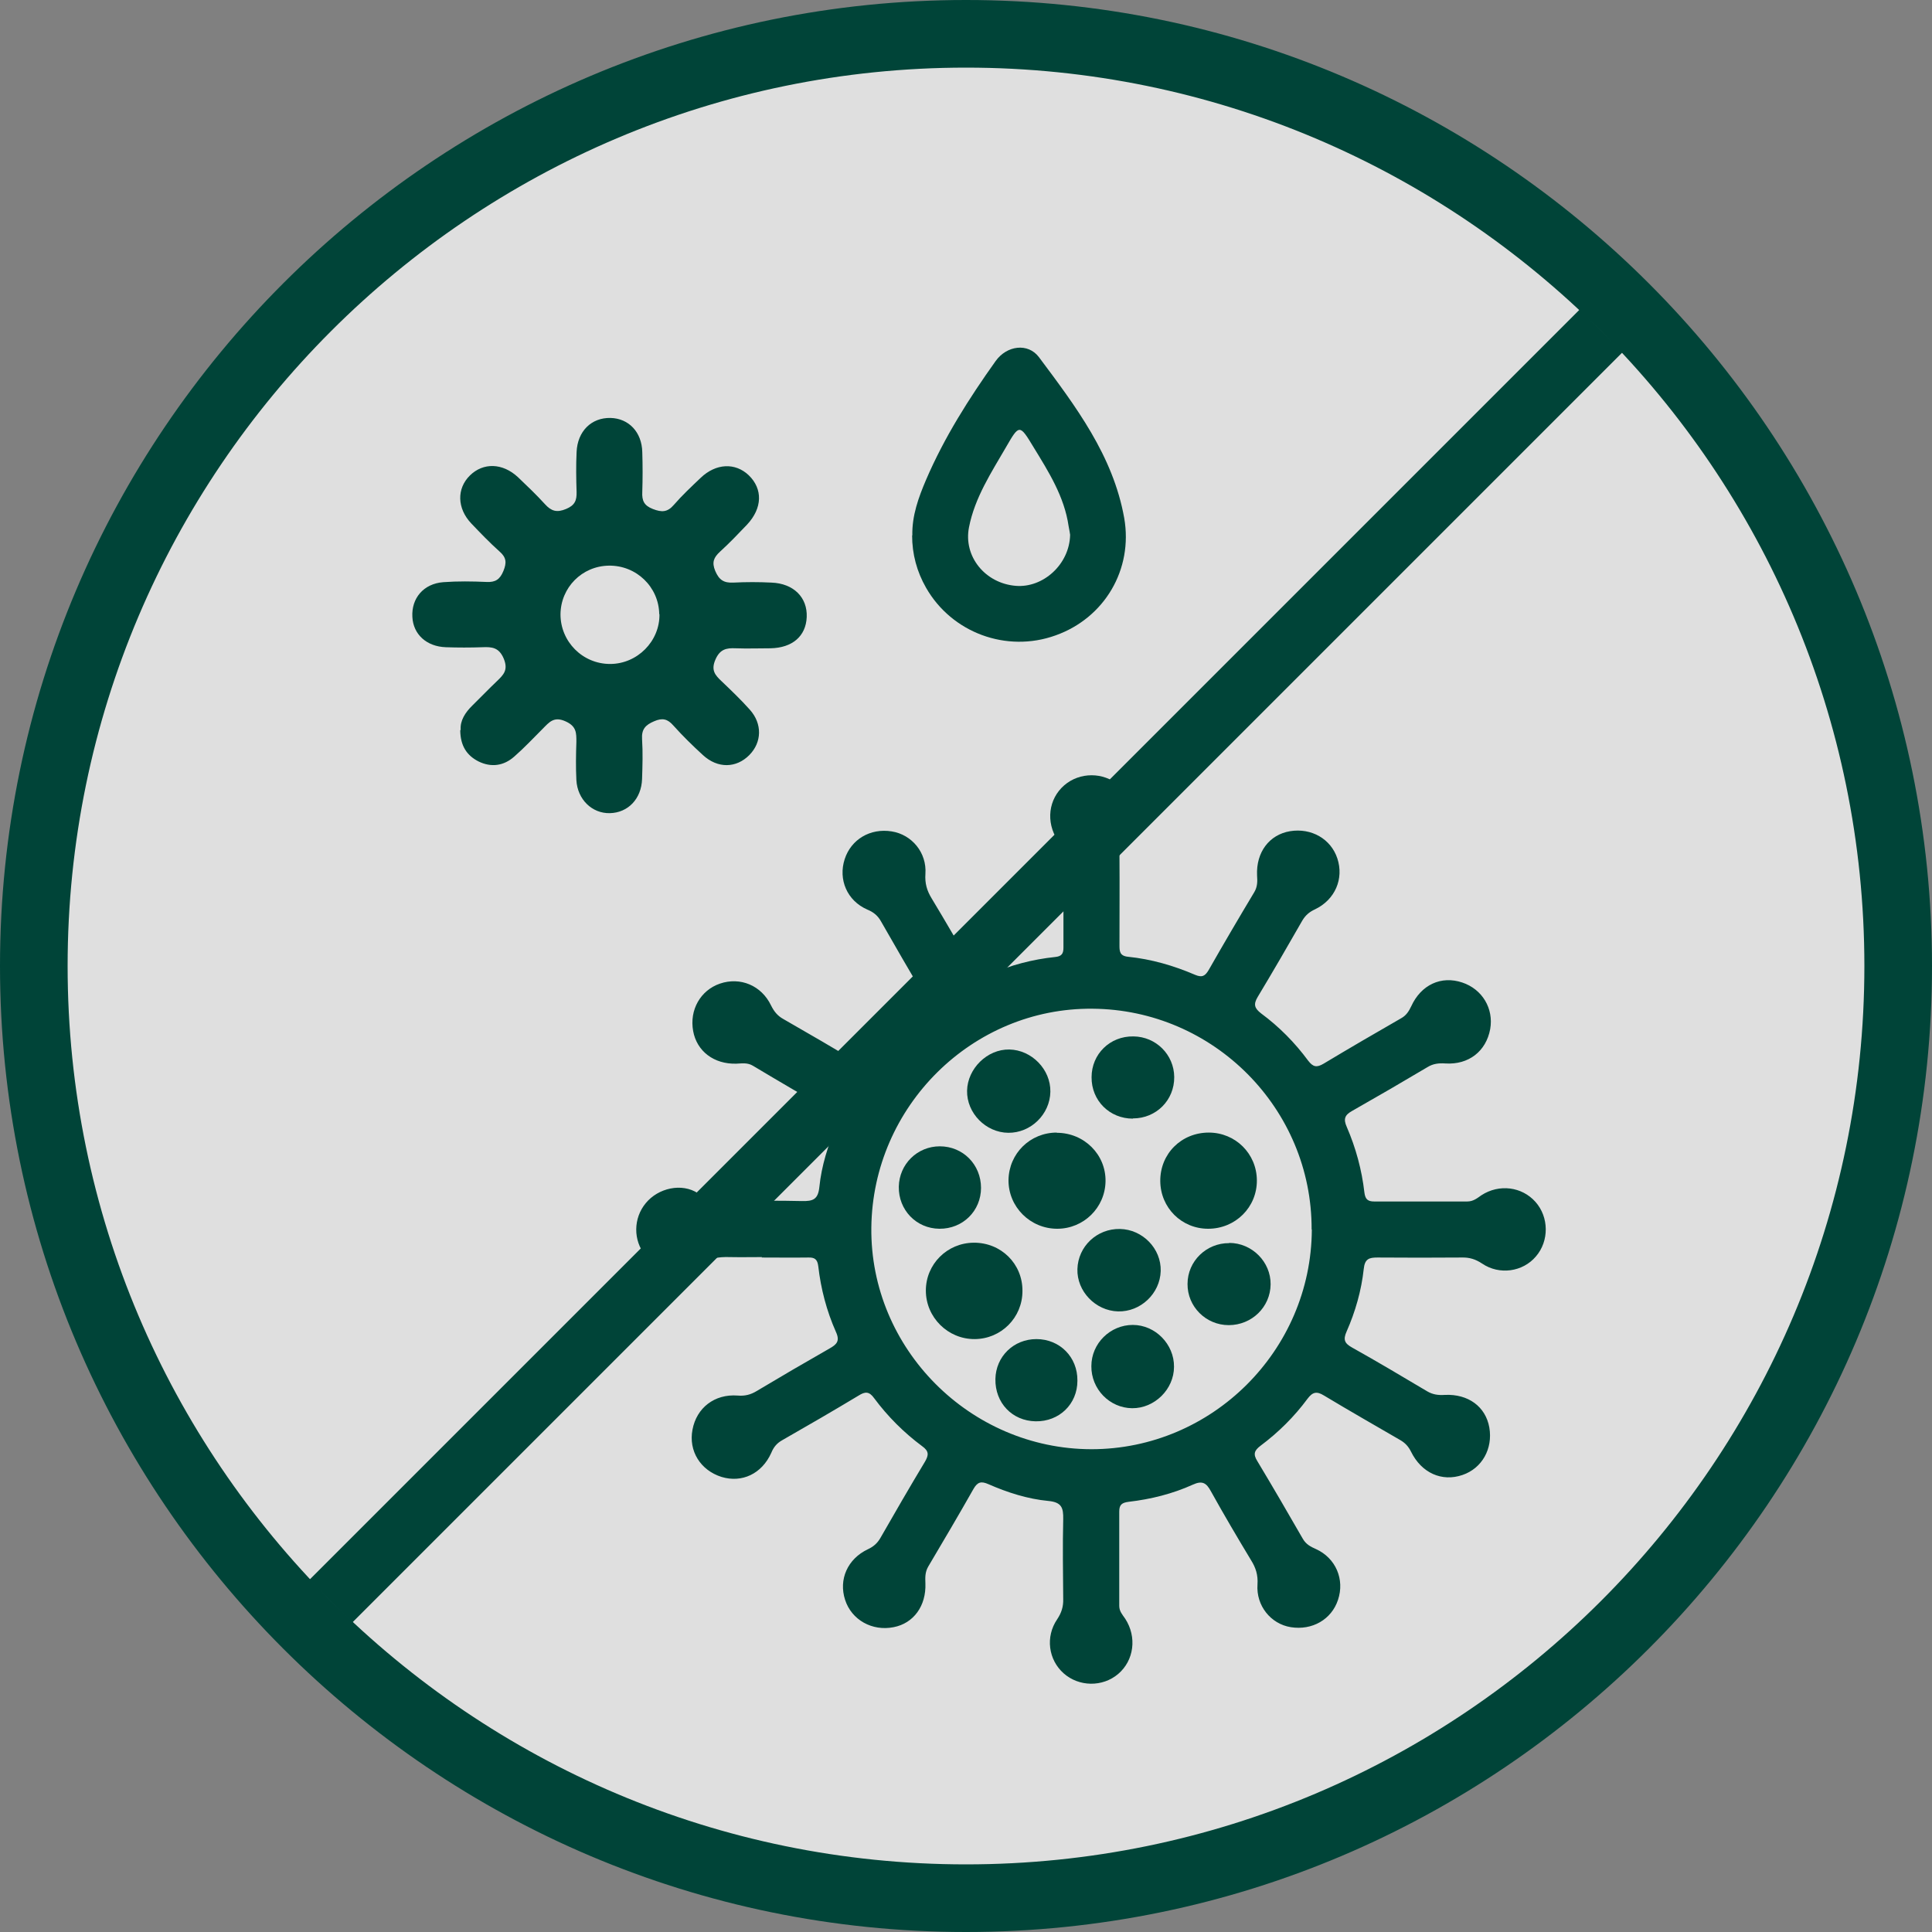
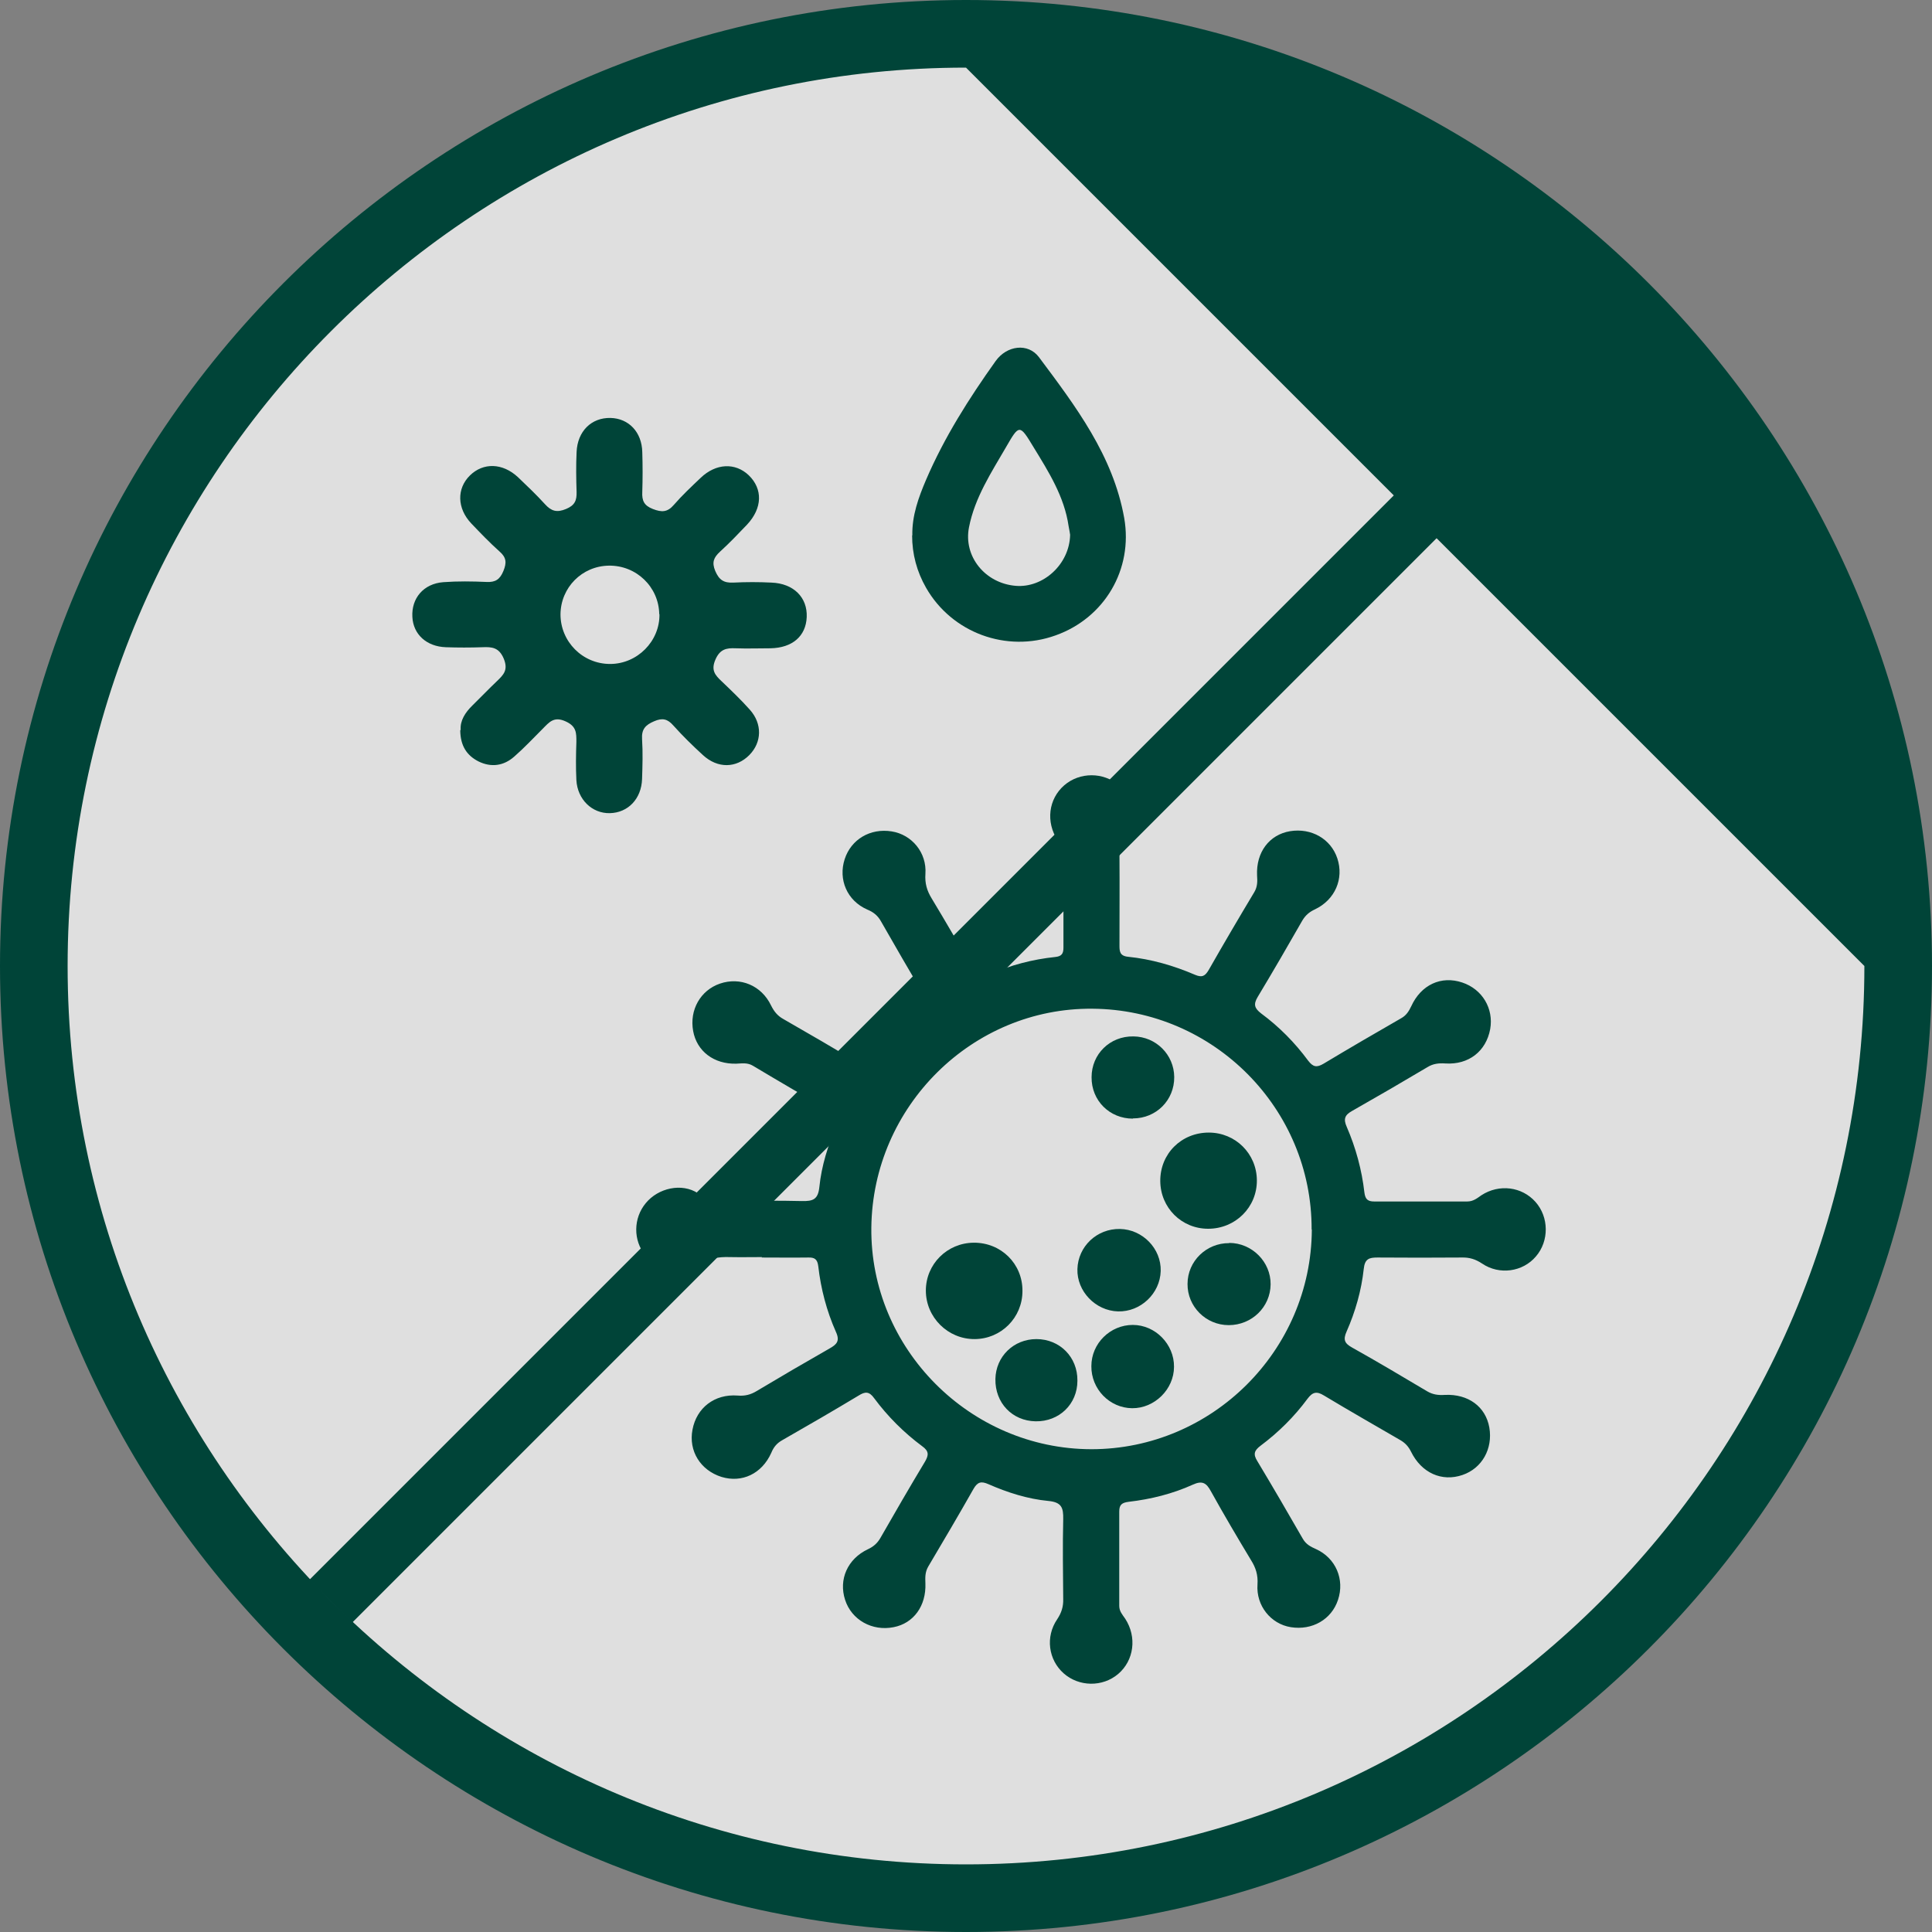
<svg xmlns="http://www.w3.org/2000/svg" id="Layer_1" version="1.1" viewBox="0 0 90 90">
  <rect x="0" y="0" width="90" height="90" fill="#808080" stroke="none" />
  <defs>
    <style>
      .st0 {
        stroke: #004438;
        stroke-miterlimit: 10;
        stroke-width: 2.82px;
      }

      .st0, .st1 {
        fill: #004438;
      }

      .st2 {
        fill: #fff;
        opacity: .75;
      }
    </style>
  </defs>
  <g>
    <circle class="st2" cx="45" cy="45" r="44.5" />
-     <path class="st1" d="M45,90C20.19,90,0,69.81,0,45S20.19,0,45,0s45,20.19,45,45-20.19,45-45,45ZM45,3.15C21.93,3.15,3.15,21.93,3.15,45s18.77,41.85,41.85,41.85,41.85-18.77,41.85-41.85S68.07,3.15,45,3.15Z" />
+     <path class="st1" d="M45,90C20.19,90,0,69.81,0,45S20.19,0,45,0s45,20.19,45,45-20.19,45-45,45ZM45,3.15C21.93,3.15,3.15,21.93,3.15,45s18.77,41.85,41.85,41.85,41.85-18.77,41.85-41.85Z" />
  </g>
  <g>
    <path class="st1" d="M21.46,33.99c-.03-.42.21-.8.55-1.13.39-.38.76-.77,1.15-1.14.3-.29.52-.51.31-1.03-.22-.53-.55-.56-1-.54-.57.02-1.13.02-1.7,0-.9-.03-1.52-.6-1.56-1.41-.05-.87.52-1.55,1.44-1.62.67-.05,1.35-.04,2.02-.01.41.02.62-.12.78-.51.16-.39.14-.63-.18-.91-.46-.41-.89-.86-1.32-1.31-.66-.7-.68-1.62-.06-2.23.62-.61,1.52-.59,2.24.08.43.41.86.82,1.26,1.26.29.32.55.4.98.22.41-.17.5-.4.49-.79-.02-.62-.03-1.24,0-1.86.04-.97.69-1.61,1.58-1.59.85.02,1.46.66,1.48,1.59.02.62.02,1.24,0,1.86-.02.4.08.63.49.79.41.16.68.16.98-.19.39-.45.82-.85,1.25-1.26.71-.68,1.61-.72,2.24-.12.66.64.64,1.53-.08,2.3-.41.43-.82.86-1.26,1.26-.29.27-.39.49-.22.9.18.42.4.56.84.54.59-.03,1.19-.03,1.78,0,1.03.04,1.68.69,1.64,1.61-.04.89-.67,1.43-1.69,1.45-.54,0-1.08.02-1.62,0-.43-.02-.73.04-.94.52-.22.5-.02.73.29,1.02.45.43.9.86,1.31,1.32.59.66.56,1.52-.02,2.11-.61.62-1.48.64-2.17,0-.48-.44-.94-.89-1.37-1.37-.27-.31-.51-.37-.9-.2-.4.17-.59.37-.56.83.04.62.02,1.24,0,1.86-.03.92-.65,1.57-1.5,1.59-.83.02-1.51-.64-1.56-1.54-.03-.59-.02-1.19,0-1.78,0-.41.01-.72-.49-.95-.56-.26-.78.04-1.08.34-.44.44-.86.89-1.33,1.3-.49.43-1.07.51-1.66.22-.55-.28-.84-.73-.85-1.44ZM30.71,28.61c-.02-1.27-1.07-2.28-2.35-2.26-1.25.02-2.24,1.02-2.25,2.27,0,1.27,1.03,2.31,2.31,2.31,1.27,0,2.32-1.06,2.3-2.32Z" />
    <path class="st1" d="M42.5,24.94c-.02-.92.29-1.77.64-2.59.85-1.98,2-3.79,3.24-5.53.52-.73,1.51-.86,2.02-.18,1.71,2.29,3.45,4.58,3.97,7.49.42,2.4-.92,4.66-3.2,5.47-2.28.82-4.83-.12-6.03-2.22-.43-.75-.65-1.57-.65-2.44ZM49.85,24.91c-.01-.08-.04-.24-.07-.4-.2-1.38-.93-2.53-1.64-3.69-.64-1.06-.66-1.06-1.27,0-.69,1.19-1.46,2.36-1.73,3.74-.27,1.36.75,2.61,2.17,2.73,1.28.11,2.51-1,2.54-2.37Z" />
    <g>
      <path class="st1" d="M61.1,57.27c.02-5.62-4.56-10.24-10.21-10.28-5.6-.05-10.24,4.55-10.3,10.2-.06,5.63,4.59,10.31,10.25,10.32,5.62,0,10.24-4.59,10.27-10.23M35.5,58.56c-.5,0-.99.01-1.49,0-.55-.02-1.03.06-1.52.39-.76.52-1.84.26-2.43-.47-.57-.7-.56-1.73.02-2.43.58-.71,1.68-.96,2.44-.46.45.3.89.37,1.39.36,1.15-.01,2.3-.03,3.45,0,.51.01.75-.07.81-.66.1-.98.4-1.94.8-2.85.14-.32.09-.47-.21-.64-1.23-.7-2.46-1.42-3.68-2.15-.26-.16-.52-.11-.78-.1-1.04.03-1.84-.58-2.01-1.52-.18-.98.34-1.9,1.25-2.21.94-.32,1.93.08,2.38,1.02.14.28.3.48.57.63,1.17.67,2.34,1.35,3.5,2.05.33.2.52.19.77-.14.62-.84,1.35-1.58,2.19-2.19.34-.25.33-.45.13-.77-.7-1.16-1.37-2.33-2.04-3.5-.15-.27-.35-.43-.64-.55-.94-.41-1.36-1.4-1.05-2.35.3-.92,1.19-1.45,2.19-1.29.94.15,1.64.99,1.57,1.98-.03.44.07.78.29,1.14.65,1.08,1.29,2.17,1.9,3.27.21.38.4.44.8.27.97-.43,2-.7,3.06-.81.29-.03.38-.15.38-.43,0-1.47,0-2.93,0-4.4,0-.25-.14-.41-.27-.6-.56-.86-.43-1.93.31-2.57.72-.62,1.82-.62,2.54,0,.73.64.86,1.72.29,2.57-.16.23-.26.45-.26.74.01,1.38,0,2.75,0,4.13,0,.28,0,.51.4.55,1.08.11,2.12.41,3.12.84.33.14.47.06.64-.23.69-1.21,1.4-2.42,2.12-3.62.15-.25.15-.5.13-.78-.05-1.08.57-1.9,1.54-2.06.99-.16,1.9.36,2.2,1.27.31.94-.1,1.92-1.04,2.37-.26.12-.44.27-.59.52-.68,1.19-1.37,2.38-2.08,3.56-.21.35-.15.53.16.77.84.62,1.57,1.36,2.19,2.2.23.3.4.33.72.14,1.2-.72,2.4-1.42,3.62-2.12.23-.13.35-.32.46-.55.46-1.01,1.4-1.44,2.38-1.11.93.31,1.47,1.21,1.3,2.17-.19,1.03-1,1.67-2.09,1.6-.31-.02-.57.01-.83.17-1.16.69-2.33,1.37-3.51,2.04-.34.19-.42.37-.25.75.42.97.7,2,.82,3.05.04.32.16.42.46.42,1.44,0,2.89,0,4.33,0,.28,0,.46-.15.66-.29.83-.54,1.89-.4,2.52.31.63.71.64,1.82.02,2.54-.61.72-1.7.88-2.51.33-.3-.2-.59-.29-.94-.28-1.31.01-2.62.01-3.93,0-.39,0-.59.06-.64.53-.11,1.01-.39,1.99-.8,2.92-.17.38-.09.55.25.74,1.18.66,2.34,1.35,3.5,2.04.27.16.53.19.83.17,1.09-.05,1.9.55,2.07,1.52.17.99-.34,1.9-1.25,2.21-.96.33-1.91-.09-2.4-1.09-.12-.24-.27-.4-.49-.53-1.19-.69-2.38-1.37-3.56-2.08-.34-.21-.53-.17-.77.15-.62.84-1.36,1.57-2.19,2.19-.29.22-.35.39-.15.71.72,1.2,1.42,2.4,2.12,3.62.15.26.36.37.61.48.93.42,1.35,1.42,1.03,2.37-.3.91-1.2,1.43-2.2,1.27-.93-.15-1.62-1-1.55-1.99.03-.44-.08-.78-.3-1.13-.64-1.06-1.27-2.13-1.87-3.21-.21-.39-.4-.51-.84-.31-.95.43-1.96.68-2.99.8-.31.04-.44.13-.44.45,0,1.47,0,2.93,0,4.4,0,.25.15.41.28.6.55.85.41,1.94-.33,2.57-.73.62-1.83.6-2.54-.03-.71-.63-.86-1.7-.3-2.52.2-.3.29-.59.28-.94-.01-1.24-.03-2.48,0-3.72.01-.53-.07-.79-.69-.85-.96-.09-1.9-.39-2.79-.78-.34-.15-.51-.11-.7.22-.69,1.22-1.4,2.42-2.11,3.62-.15.26-.14.51-.13.78.04,1.05-.55,1.86-1.48,2.04-1,.2-1.96-.34-2.26-1.27-.31-.95.11-1.91,1.06-2.36.26-.12.44-.28.58-.52.68-1.19,1.37-2.38,2.08-3.56.18-.31.19-.49-.13-.72-.85-.63-1.61-1.39-2.24-2.24-.23-.32-.42-.31-.72-.12-1.18.71-2.37,1.4-3.56,2.08-.25.14-.4.32-.51.59-.44.98-1.37,1.41-2.32,1.12-.98-.31-1.54-1.21-1.35-2.2.19-1.02,1.03-1.67,2.1-1.59.34.03.61-.04.89-.21,1.12-.67,2.25-1.33,3.39-1.98.34-.19.5-.35.3-.78-.43-.97-.7-2-.82-3.05-.04-.33-.17-.42-.47-.41-.72.01-1.44,0-2.17,0" />
-       <path class="st1" d="M49.23,52.77c1.27,0,2.29,1.01,2.27,2.26-.02,1.23-1.02,2.21-2.25,2.21-1.26,0-2.28-1.02-2.27-2.27.02-1.24,1.01-2.21,2.25-2.21" />
      <path class="st1" d="M56.28,57.24c-1.24,0-2.22-.98-2.23-2.22-.01-1.27.98-2.26,2.26-2.26,1.24,0,2.23.98,2.24,2.22.01,1.26-1,2.26-2.27,2.26" />
      <path class="st1" d="M45.36,57.89c1.27-.01,2.28.98,2.27,2.25,0,1.24-.99,2.23-2.22,2.24-1.25.01-2.28-1.01-2.28-2.26,0-1.23.99-2.22,2.23-2.23" />
-       <path class="st1" d="M48.93,50.86c-.02,1.05-.91,1.92-1.96,1.91-1.05-.01-1.94-.92-1.92-1.96.02-1.03.94-1.94,1.97-1.92,1.04.02,1.93.93,1.91,1.97" />
      <path class="st1" d="M52.17,57.25c1.06.02,1.93.92,1.9,1.96-.03,1.05-.94,1.91-1.99,1.88-1.05-.03-1.92-.94-1.89-1.97.03-1.06.91-1.89,1.98-1.87" />
      <path class="st1" d="M50.84,63.64c0-1.06.88-1.92,1.93-1.92,1.05,0,1.93.9,1.92,1.95,0,1.05-.91,1.94-1.95,1.93-1.05-.01-1.91-.89-1.9-1.96" />
      <path class="st1" d="M57.26,57.9c1.06,0,1.94.88,1.93,1.93-.01,1.06-.88,1.9-1.95,1.9-1.07,0-1.93-.87-1.92-1.92,0-1.06.88-1.91,1.94-1.9" />
-       <path class="st1" d="M45.7,55.33c0,1.08-.85,1.92-1.94,1.91-1.08-.01-1.91-.88-1.89-1.96.02-1.05.86-1.88,1.91-1.88,1.08,0,1.92.85,1.92,1.94" />
      <path class="st1" d="M50.19,64.32c0,1.09-.85,1.91-1.95,1.89-1.09-.02-1.89-.86-1.87-1.97.02-1.05.85-1.86,1.91-1.86,1.09,0,1.92.84,1.91,1.93" />
      <path class="st1" d="M52.77,52.11c-1.08,0-1.93-.84-1.92-1.93,0-1.08.86-1.92,1.95-1.9,1.05.01,1.89.85,1.9,1.89.01,1.08-.84,1.93-1.92,1.93" />
    </g>
  </g>
  <line class="st0" x1="15.41" y1="74.59" x2="74.59" y2="15.41" />
</svg>